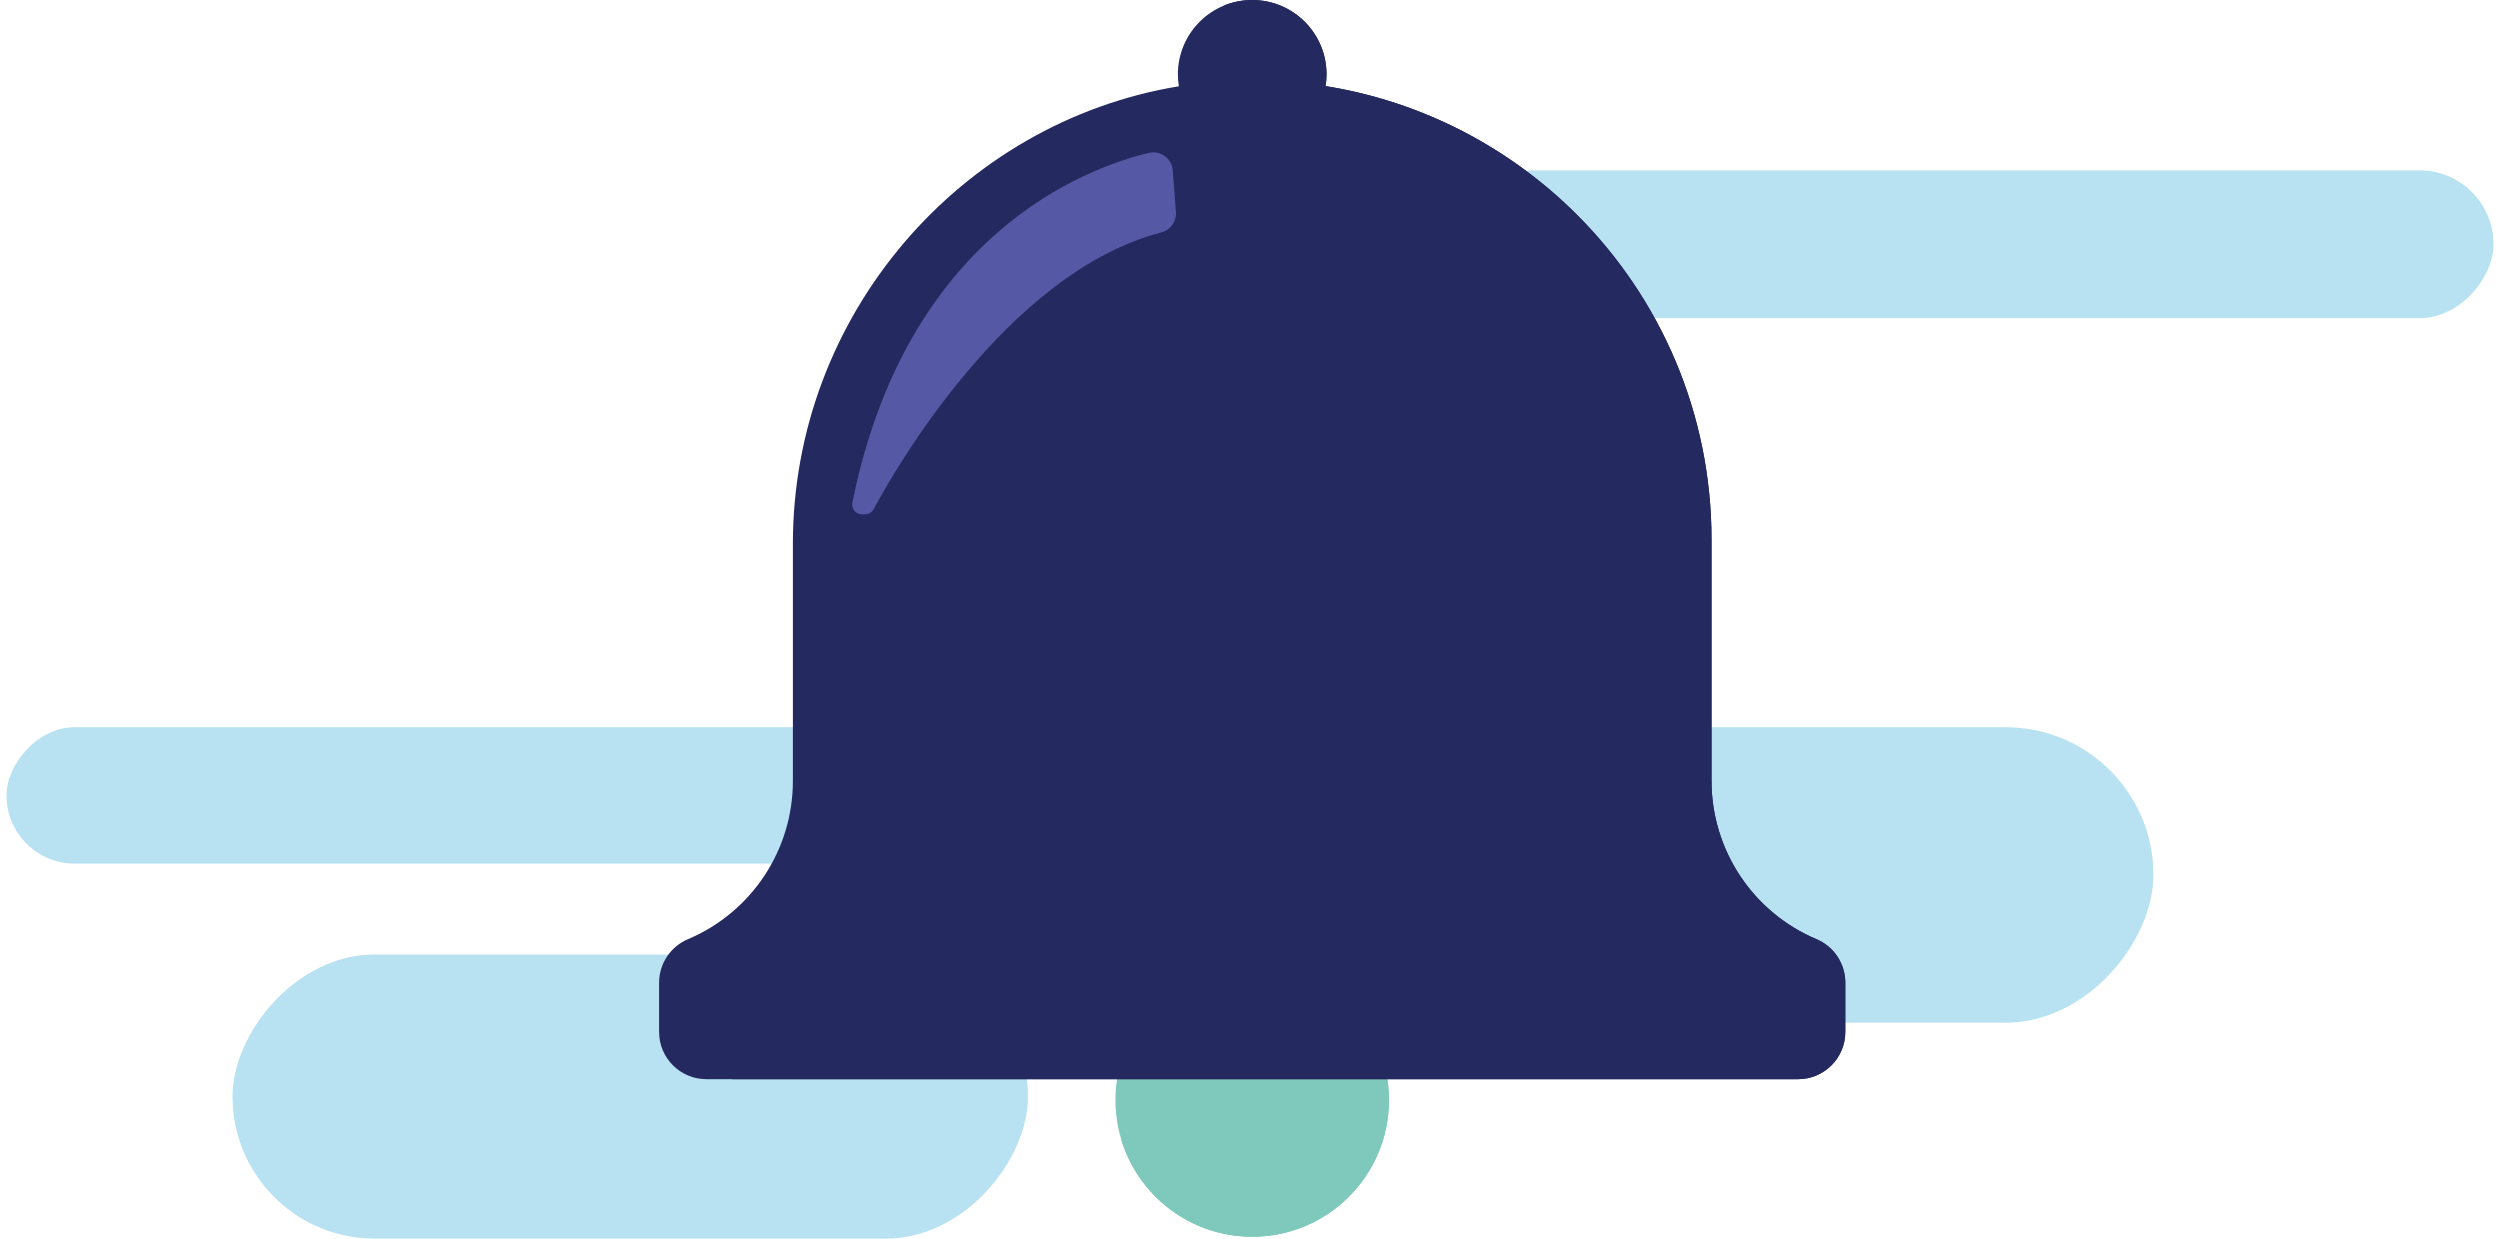
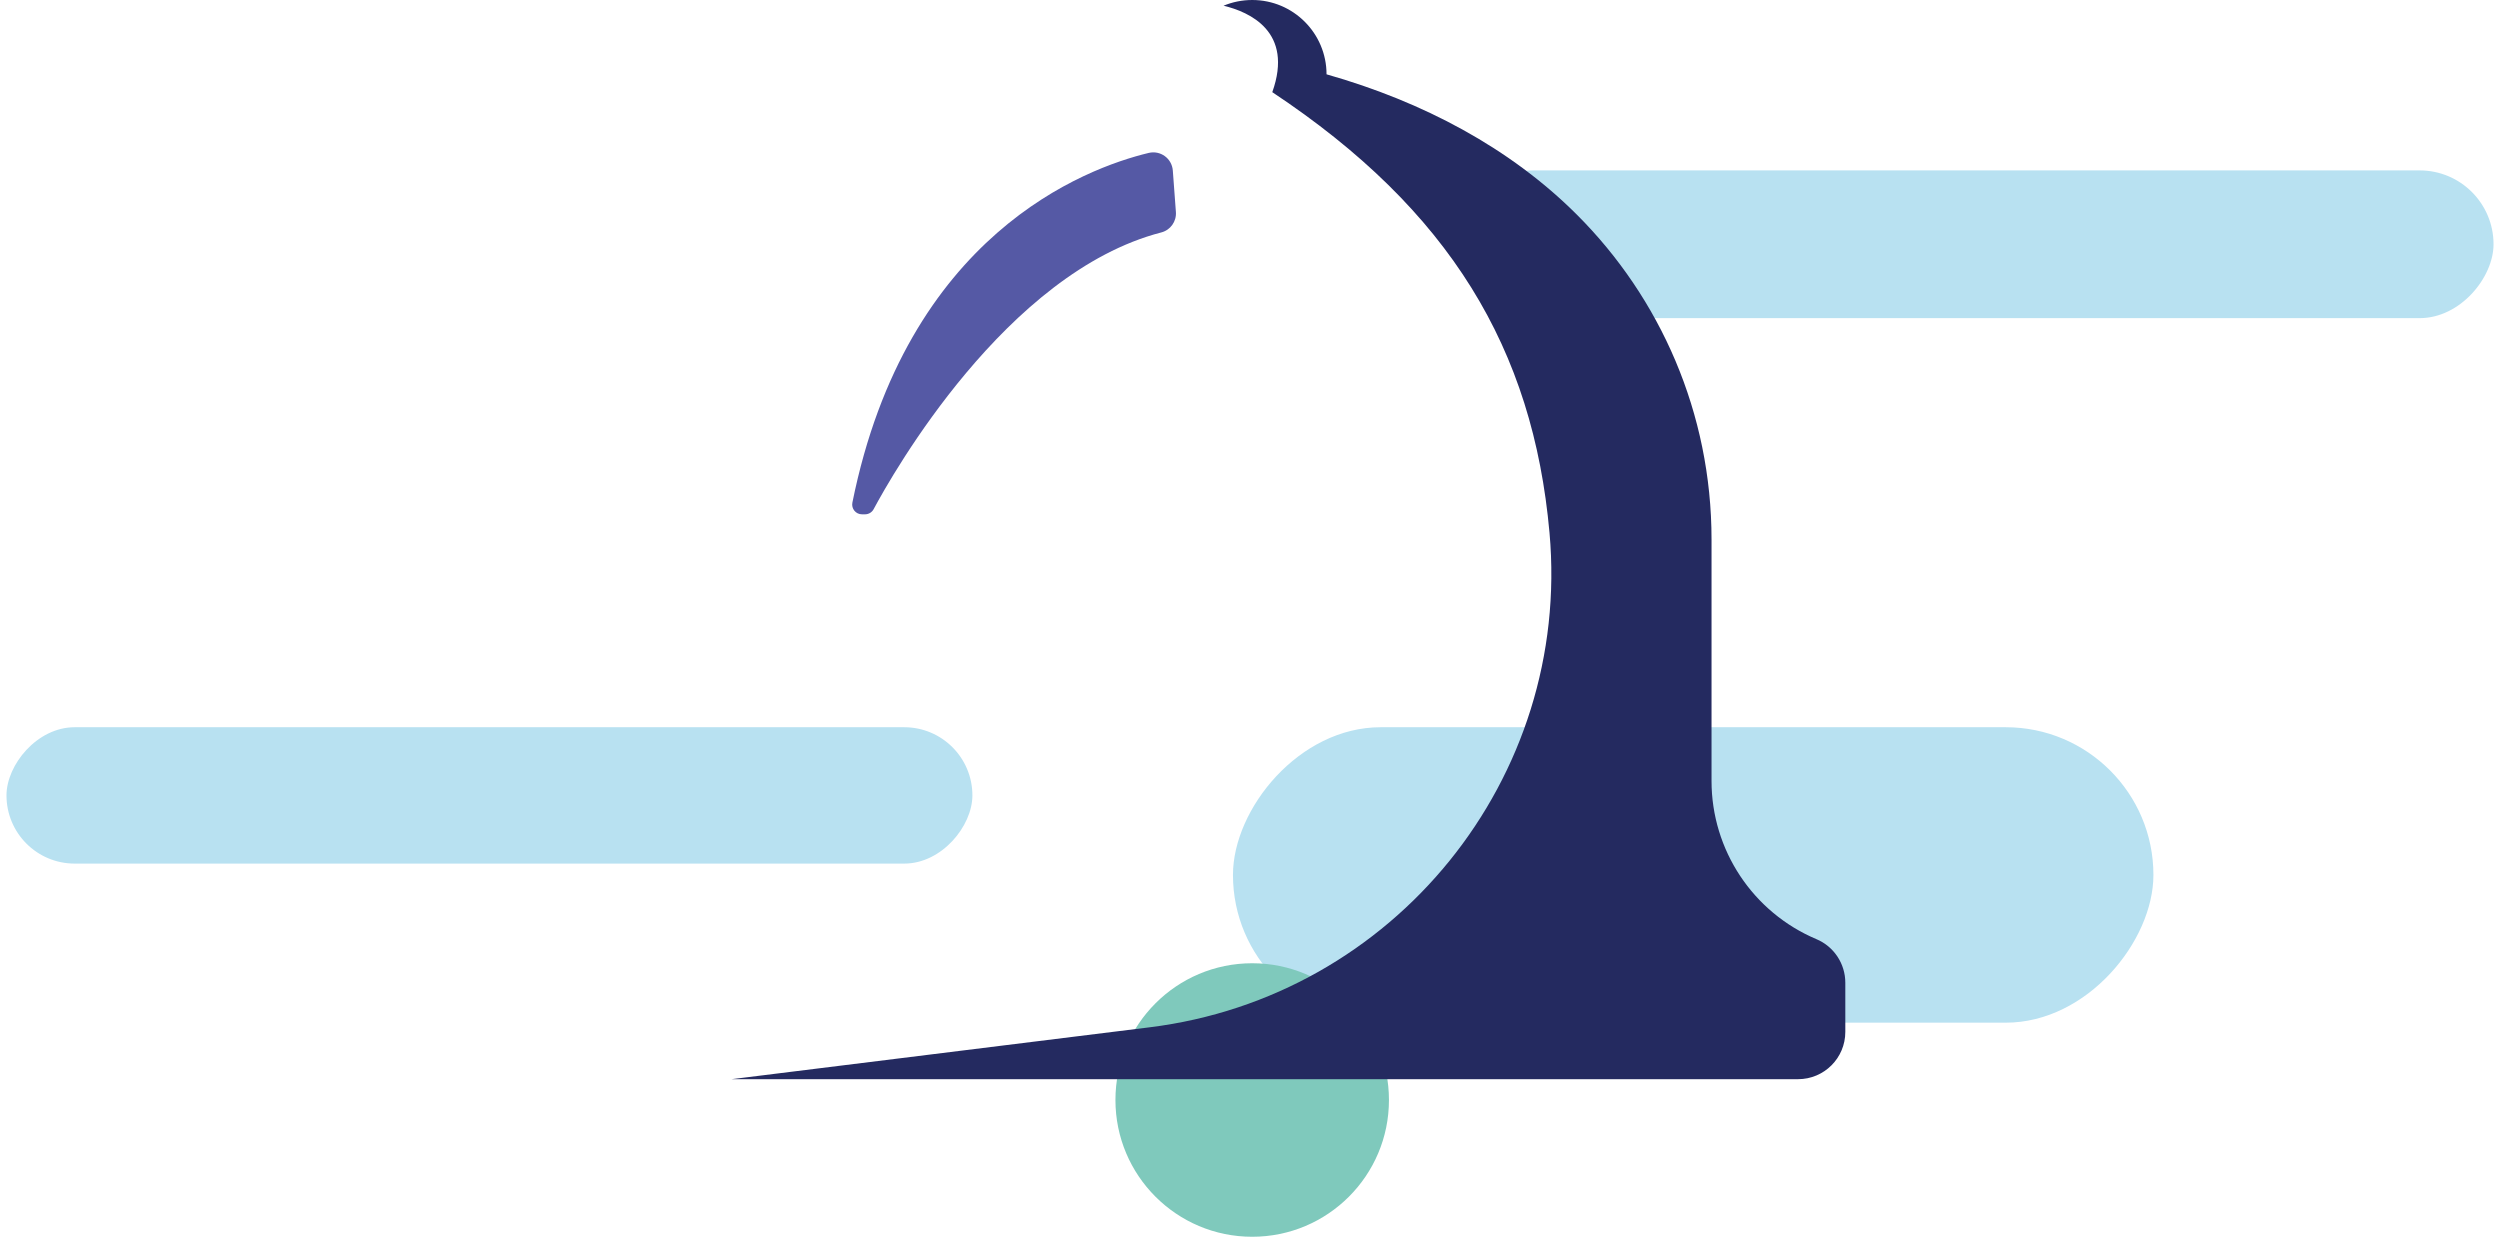
<svg xmlns="http://www.w3.org/2000/svg" width="220" height="109" viewBox="0 0 220 109" fill="none">
  <rect width="91" height="13" rx="6.5" transform="matrix(-1 0 0 1 219.431 14.996)" fill="#B8E1F1" />
  <rect width="81" height="26" rx="13" transform="matrix(-1 0 0 1 189.501 63.996)" fill="#B8E1F1" />
-   <rect width="70" height="25" rx="12.5" transform="matrix(-1 0 0 1 90.463 83.996)" fill="#B8E1F1" />
  <rect width="85" height="12" rx="6" transform="matrix(-1 0 0 1 85.571 63.996)" fill="#B8E1F1" />
  <path d="M110.194 108.835C116.84 108.835 122.228 103.447 122.228 96.8C122.228 90.154 116.84 84.766 110.194 84.766C103.547 84.766 98.159 90.154 98.159 96.8C98.159 103.447 103.547 108.835 110.194 108.835Z" fill="#7FC9BC" />
-   <path d="M122.229 96.799C122.229 103.446 116.842 108.833 110.194 108.833C104.752 108.833 100.156 105.223 98.667 100.265C100.851 102.486 103.889 103.862 107.251 103.862C113.898 103.862 119.285 98.475 119.285 91.828C119.285 90.622 119.107 89.46 118.778 88.361C120.91 90.533 122.229 93.513 122.229 96.799Z" fill="#7FC9BC" />
-   <path d="M162.387 86.479V90.808C162.387 93.106 160.525 94.968 158.228 94.968H62.161C59.864 94.968 58.001 93.106 58.001 90.808V86.479C58.001 84.807 59.003 83.295 60.544 82.646C63.34 81.463 65.648 79.504 67.257 77.078C68.866 74.653 69.774 71.762 69.774 68.728V47.845C69.774 27.747 84.529 10.752 103.74 7.592C103.682 7.249 103.654 6.899 103.654 6.54C103.654 2.927 106.581 0 110.194 0C113.807 0 116.734 2.928 116.734 6.54C116.734 6.894 116.706 7.239 116.651 7.576C125.226 8.952 132.9 13.026 138.776 18.902C146.091 26.217 150.614 36.323 150.614 47.484V68.728C150.614 74.8 154.251 80.284 159.844 82.646C160.616 82.97 161.249 83.51 161.694 84.179C162.136 84.846 162.387 85.644 162.387 86.479Z" fill="#242A60" />
-   <path d="M162.388 86.479V90.808C162.388 93.106 160.525 94.968 158.228 94.968H64.377L101.166 90.403C122.697 87.732 138.29 68.495 136.357 46.885C134.91 30.712 127.611 18.494 111.961 8.11C113.865 2.776 109.946 1.049 107.673 0.502C108.447 0.181 109.3 0 110.195 0C113.808 0 116.735 2.928 116.735 6.54C116.735 6.894 116.706 7.239 116.651 7.576C125.227 8.952 132.901 13.026 138.777 18.902C146.092 26.217 150.615 36.323 150.615 47.484V68.728C150.615 74.8 154.252 80.284 159.845 82.646C160.617 82.97 161.25 83.51 161.695 84.179C162.137 84.846 162.388 85.644 162.388 86.479Z" fill="#242A60" />
+   <path d="M162.388 86.479V90.808C162.388 93.106 160.525 94.968 158.228 94.968H64.377L101.166 90.403C122.697 87.732 138.29 68.495 136.357 46.885C134.91 30.712 127.611 18.494 111.961 8.11C113.865 2.776 109.946 1.049 107.673 0.502C108.447 0.181 109.3 0 110.195 0C113.808 0 116.735 2.928 116.735 6.54C125.227 8.952 132.901 13.026 138.777 18.902C146.092 26.217 150.615 36.323 150.615 47.484V68.728C150.615 74.8 154.252 80.284 159.845 82.646C160.617 82.97 161.25 83.51 161.695 84.179C162.137 84.846 162.388 85.644 162.388 86.479Z" fill="#242A60" />
  <path d="M101.085 13.457C95.509 14.8 79.771 20.637 75.01 44.229C74.902 44.761 75.308 45.26 75.852 45.26H76.123C76.439 45.26 76.73 45.087 76.879 44.809C78.521 41.742 88.535 23.991 102.197 20.453C103.001 20.244 103.54 19.489 103.479 18.66L103.208 15.006C103.129 13.945 102.12 13.208 101.085 13.457Z" fill="#5559A5" />
</svg>